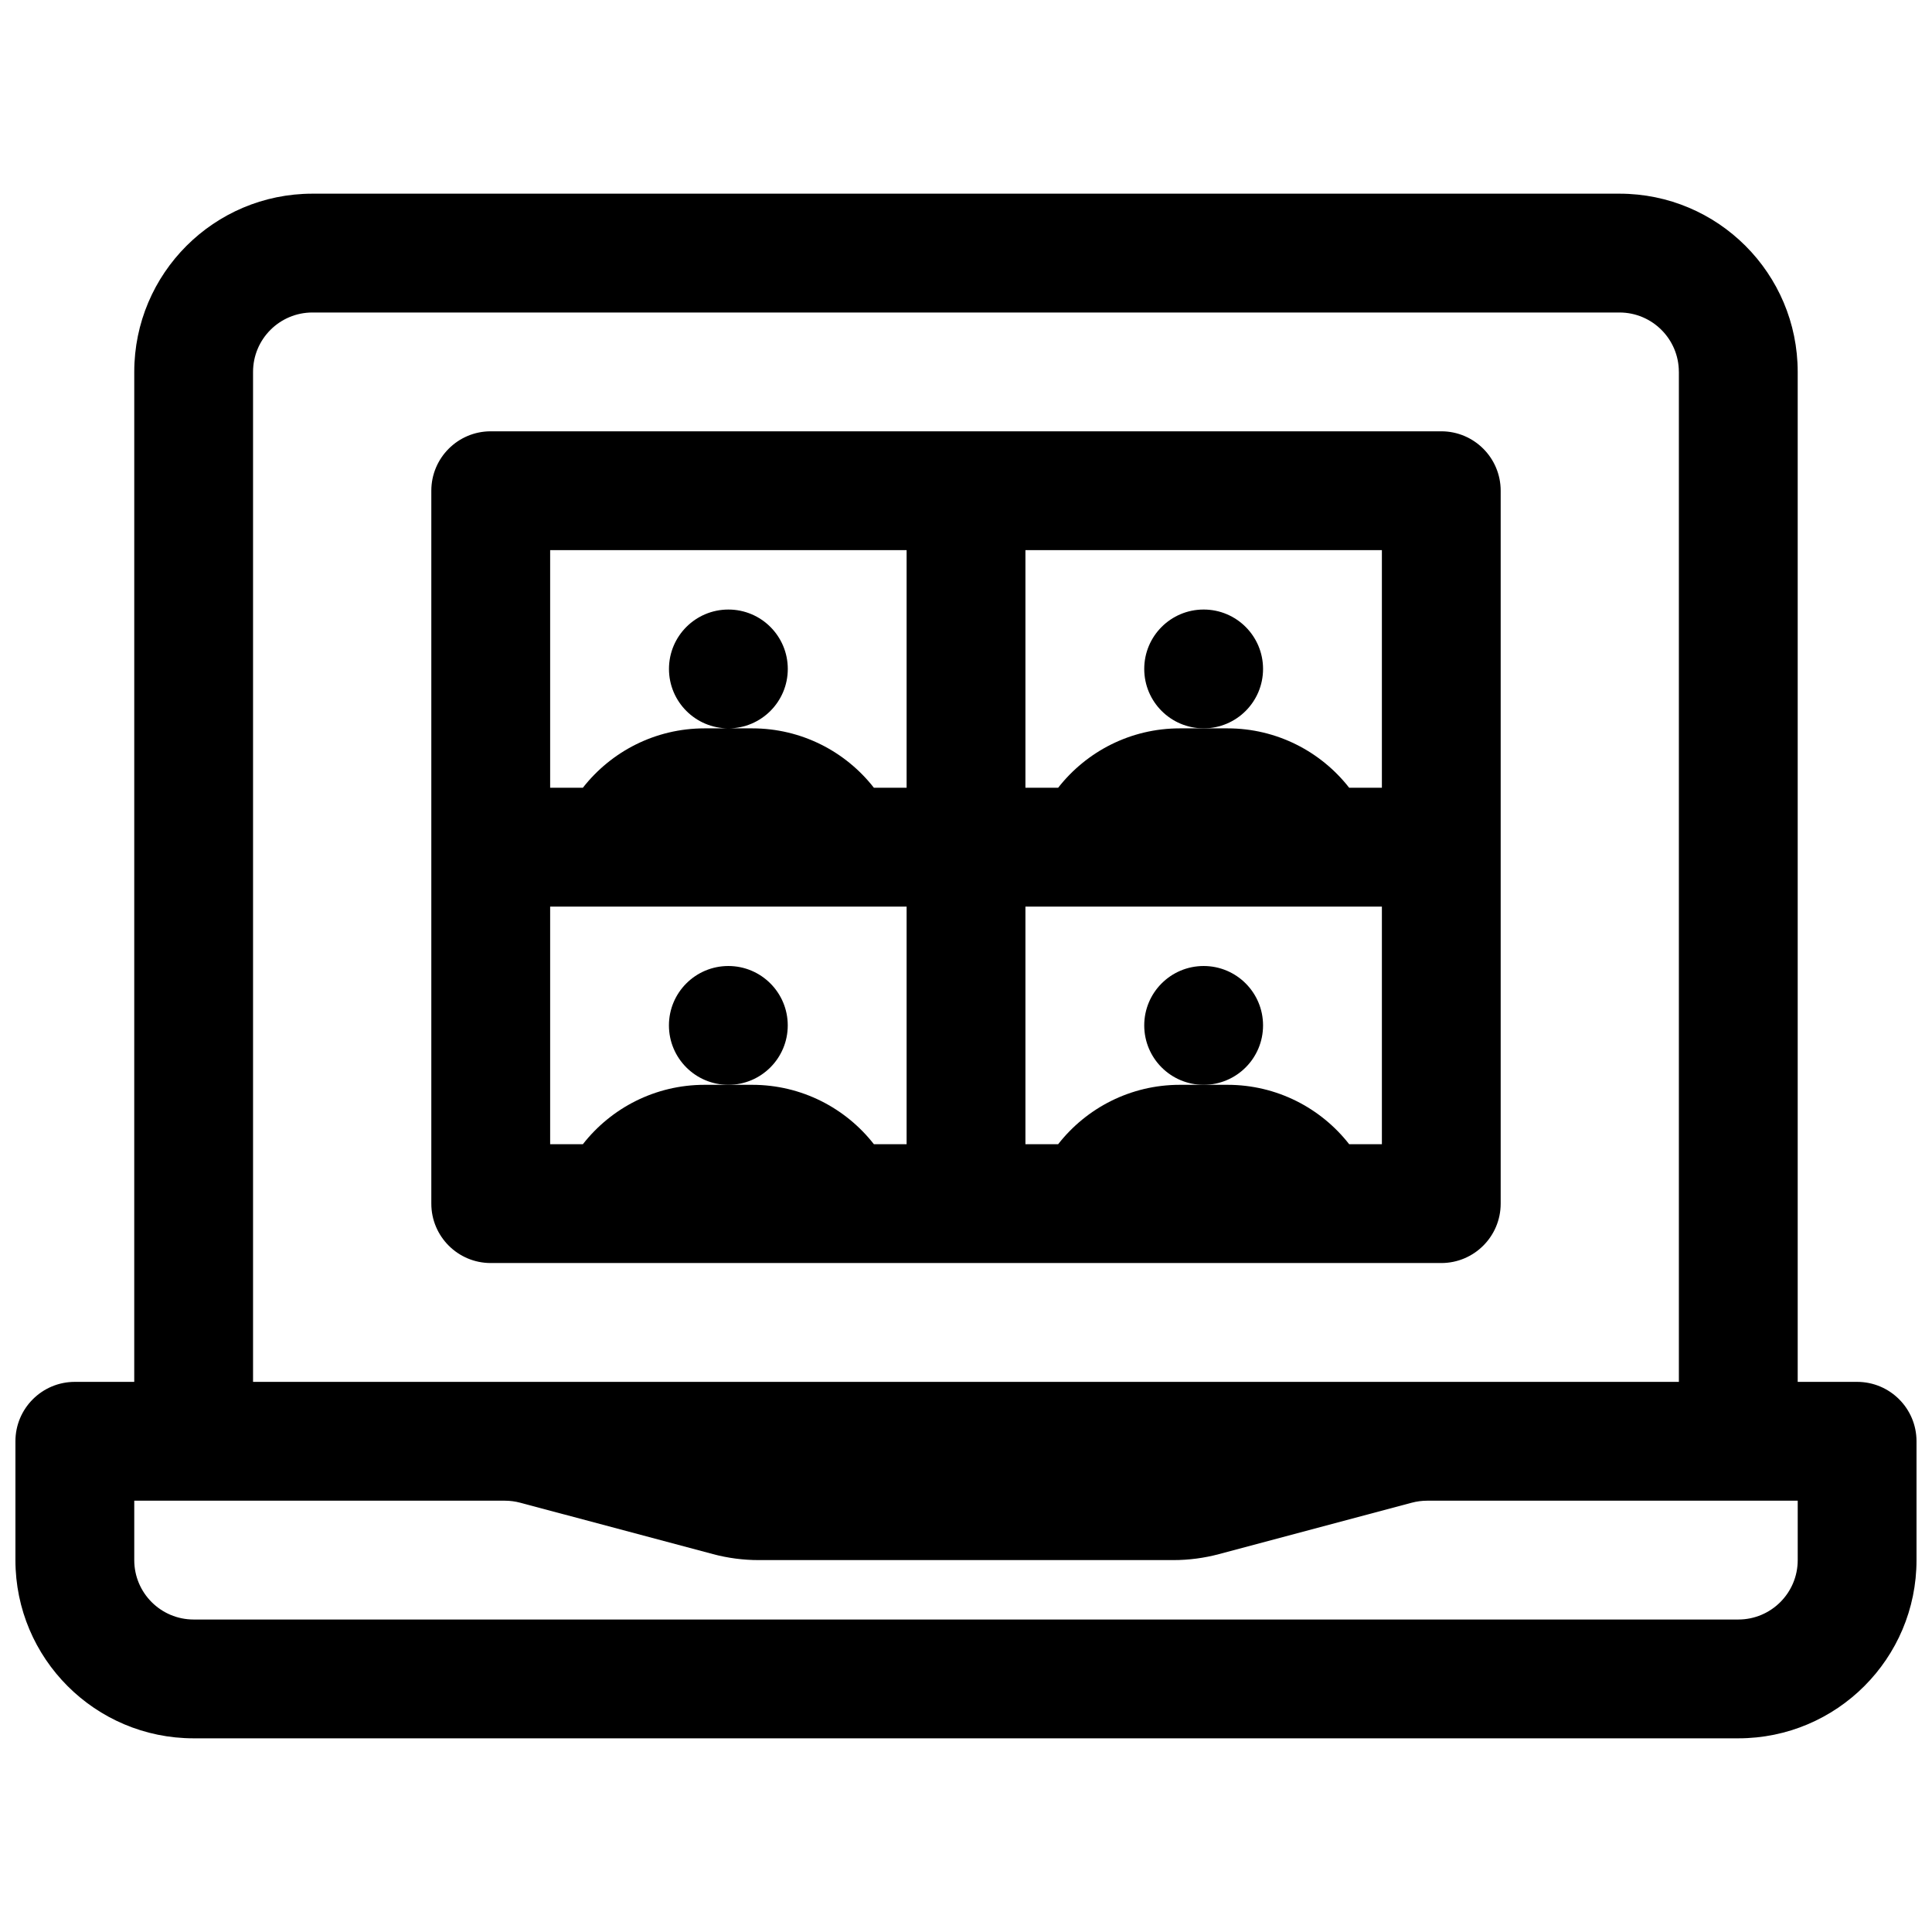
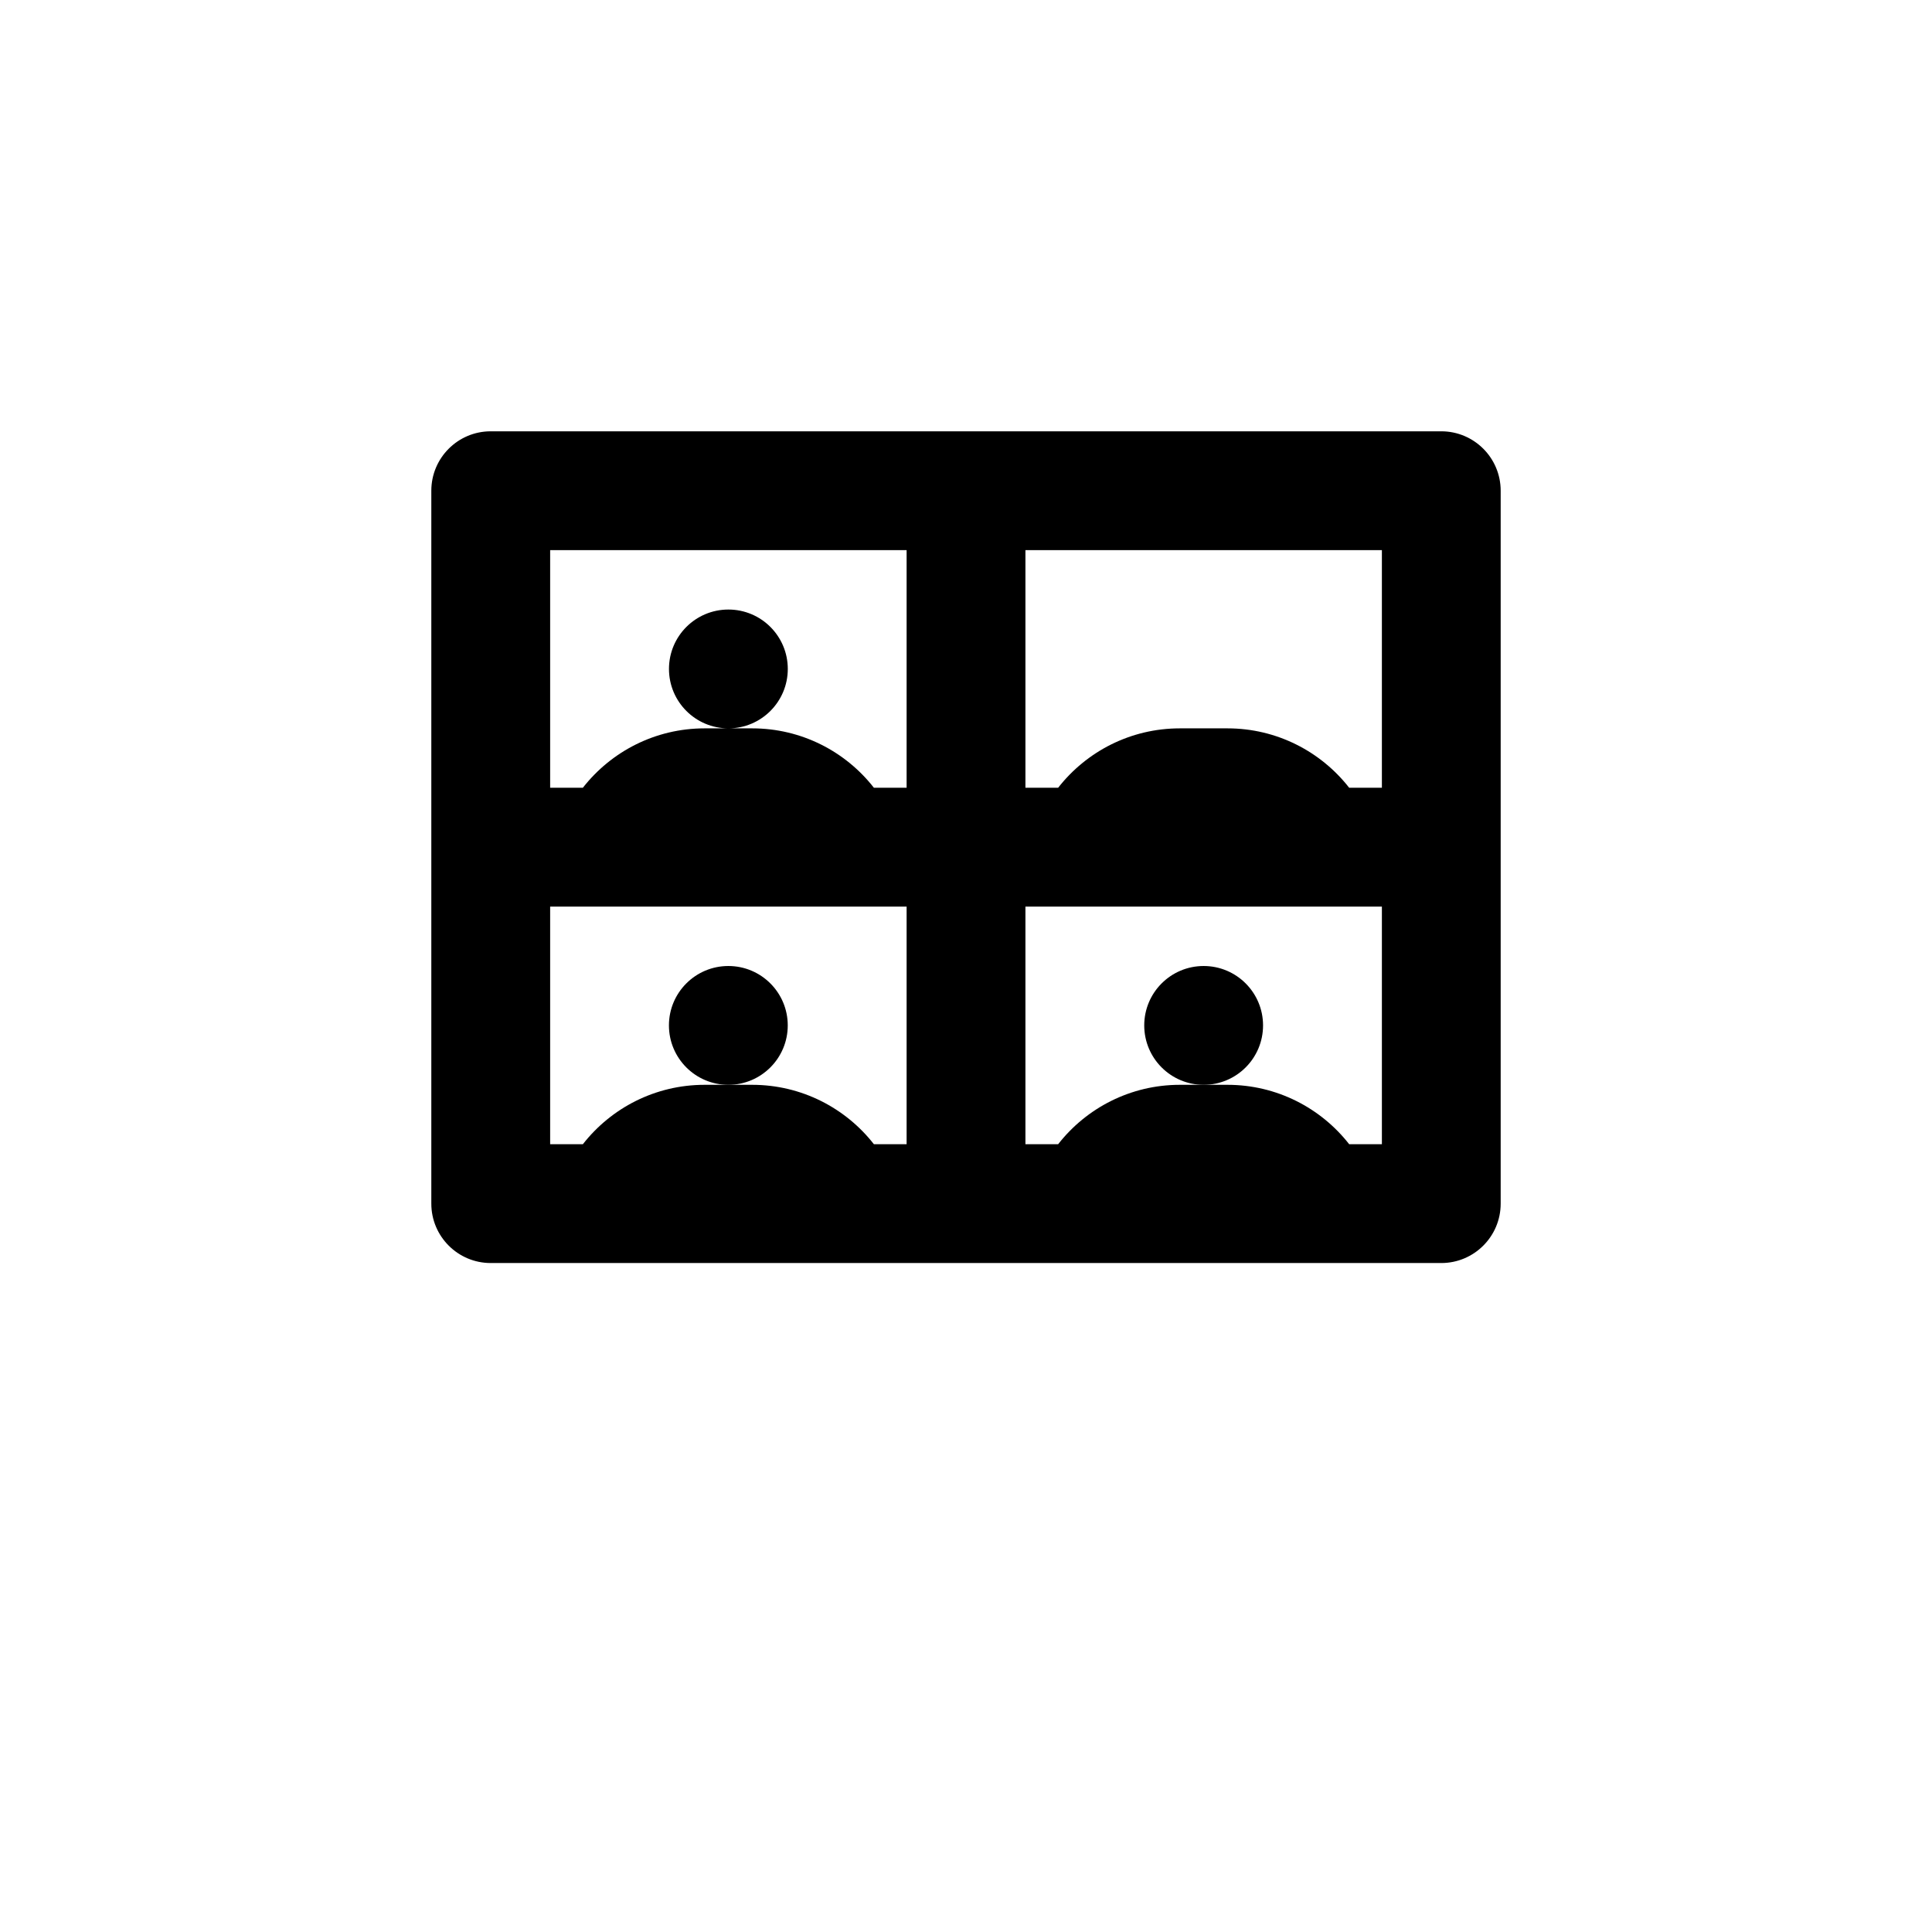
<svg xmlns="http://www.w3.org/2000/svg" width="800px" height="800px" version="1.1" viewBox="144 144 512 512">
  <defs>
    <clipPath id="a">
-       <path d="m148.09 195h503.81v410h-503.81z" />
-     </clipPath>
+       </clipPath>
  </defs>
  <path d="m462.98 431.49c-8.699 0-15.746-7.051-15.746-15.746 0-8.695 7.047-15.742 15.746-15.742 8.695 0 15.742 7.047 15.742 15.742 0 8.695-7.047 15.746-15.742 15.746z" />
-   <path d="m462.98 337.02c-8.699 0-15.746-7.051-15.746-15.746 0-8.695 7.047-15.742 15.746-15.742 8.695 0 15.742 7.047 15.742 15.742 0 8.695-7.047 15.746-15.742 15.746z" />
  <path d="m337.02 431.49c-8.695 0-15.746-7.051-15.746-15.746 0-8.695 7.051-15.742 15.746-15.742 8.695 0 15.742 7.047 15.742 15.742 0 8.695-7.047 15.746-15.742 15.746z" />
  <path d="m274.05 258.3c-8.695 0-15.746 7.051-15.746 15.746v188.93c0 8.695 7.051 15.742 15.746 15.742h251.9c8.695 0 15.746-7.047 15.746-15.742v-188.93c0-8.695-7.051-15.746-15.746-15.746zm141.7 188.93h8.668c7.492-9.582 19.16-15.742 32.266-15.742h12.598c13.105 0 24.773 6.16 32.266 15.742h8.668v-62.977h-94.465zm85.797-94.465h8.668v-62.977h-94.465v62.977h8.668c7.492-9.582 19.16-15.742 32.266-15.742h12.598c13.105 0 24.773 6.16 32.266 15.742zm-211.75 0v-62.977h94.465v62.977h-8.668c-7.488-9.582-19.16-15.742-32.266-15.742h-6.297c8.695 0 15.742-7.051 15.742-15.746 0-8.695-7.047-15.742-15.742-15.742-8.695 0-15.746 7.047-15.746 15.742 0 8.695 7.051 15.746 15.746 15.746h-6.297c-13.109 0-24.777 6.16-32.27 15.742zm0 31.488v62.977h8.668c7.492-9.582 19.16-15.742 32.27-15.742h12.594c13.105 0 24.777 6.16 32.266 15.742h8.668v-62.977z" fill-rule="evenodd" />
  <g clip-path="url(#a)">
-     <path d="m179.58 242.56c0-26.086 21.145-47.234 47.23-47.234h346.37c26.086 0 47.23 21.148 47.23 47.234v267.65h15.746c8.695 0 15.742 7.047 15.742 15.742v31.488c0 26.086-21.145 47.234-47.23 47.234h-409.35c-26.082 0-47.23-21.148-47.23-47.234v-31.488c0-8.695 7.051-15.742 15.742-15.742h15.746zm409.34 0v267.65h-377.86v-267.65c0-8.695 7.047-15.746 15.742-15.746h346.37c8.695 0 15.742 7.051 15.742 15.746zm-409.34 299.14h98.211c1.367 0 2.731 0.18 4.055 0.531l51.066 13.617c3.973 1.059 8.062 1.594 12.172 1.594h109.83c4.106 0 8.199-0.535 12.168-1.594l51.066-13.617c1.324-0.352 2.688-0.531 4.059-0.531h98.207v15.742c0 8.695-7.047 15.746-15.742 15.746h-409.35c-8.695 0-15.742-7.051-15.742-15.746z" fill-rule="evenodd" />
-   </g>
+     </g>
</svg>